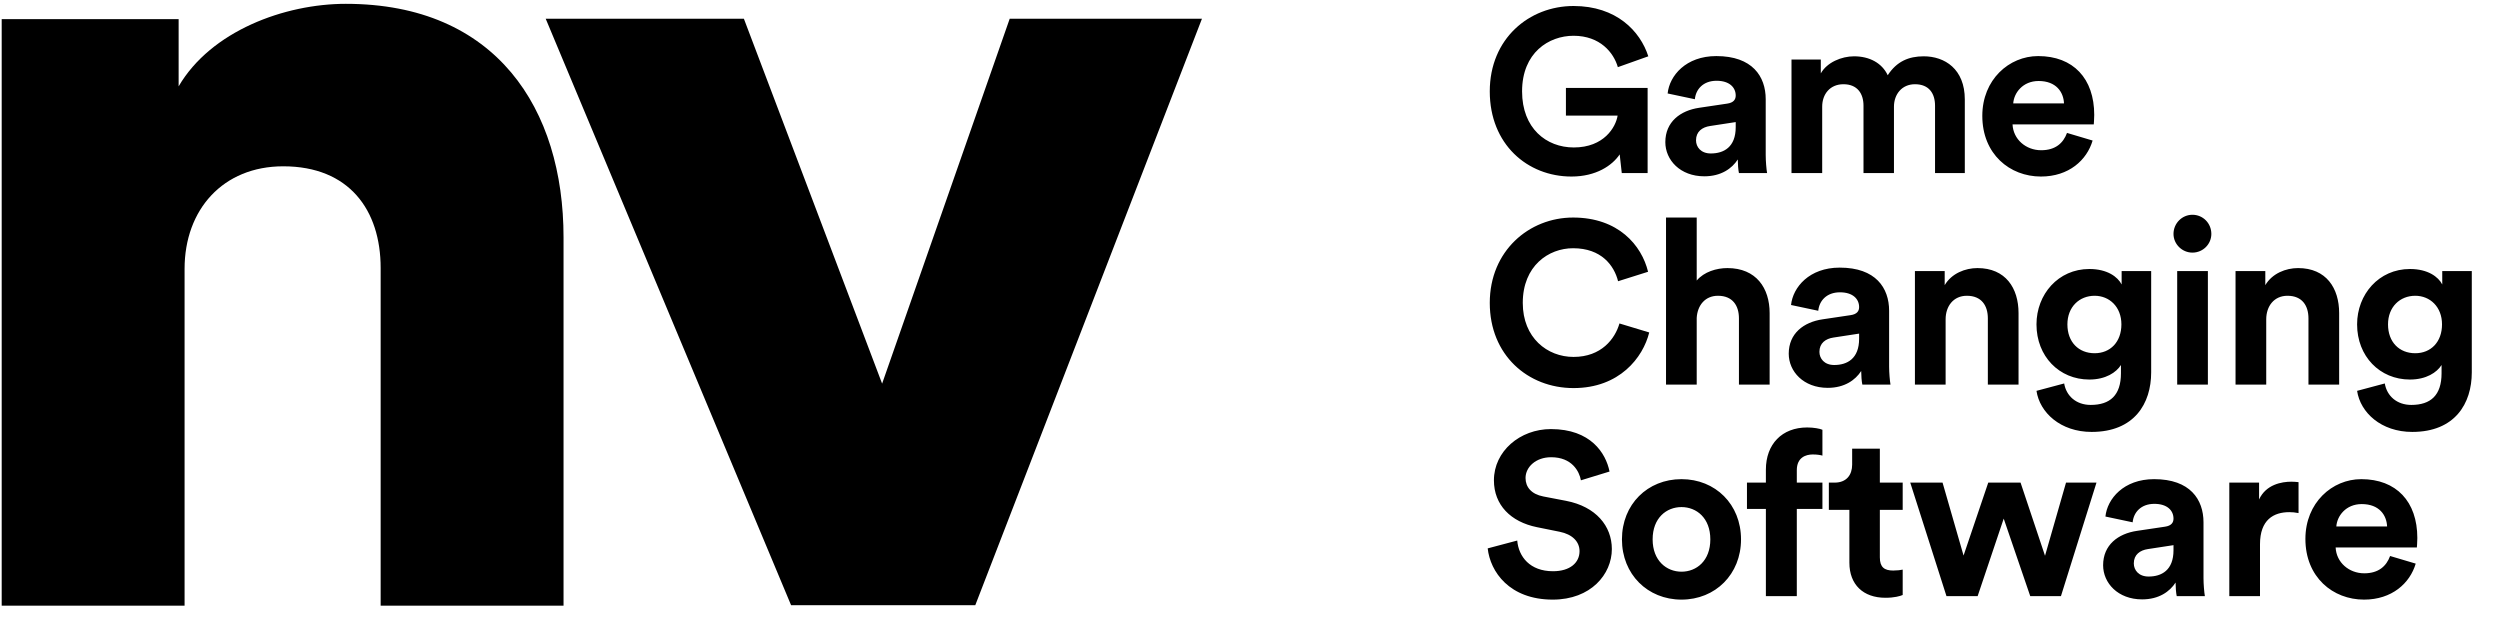
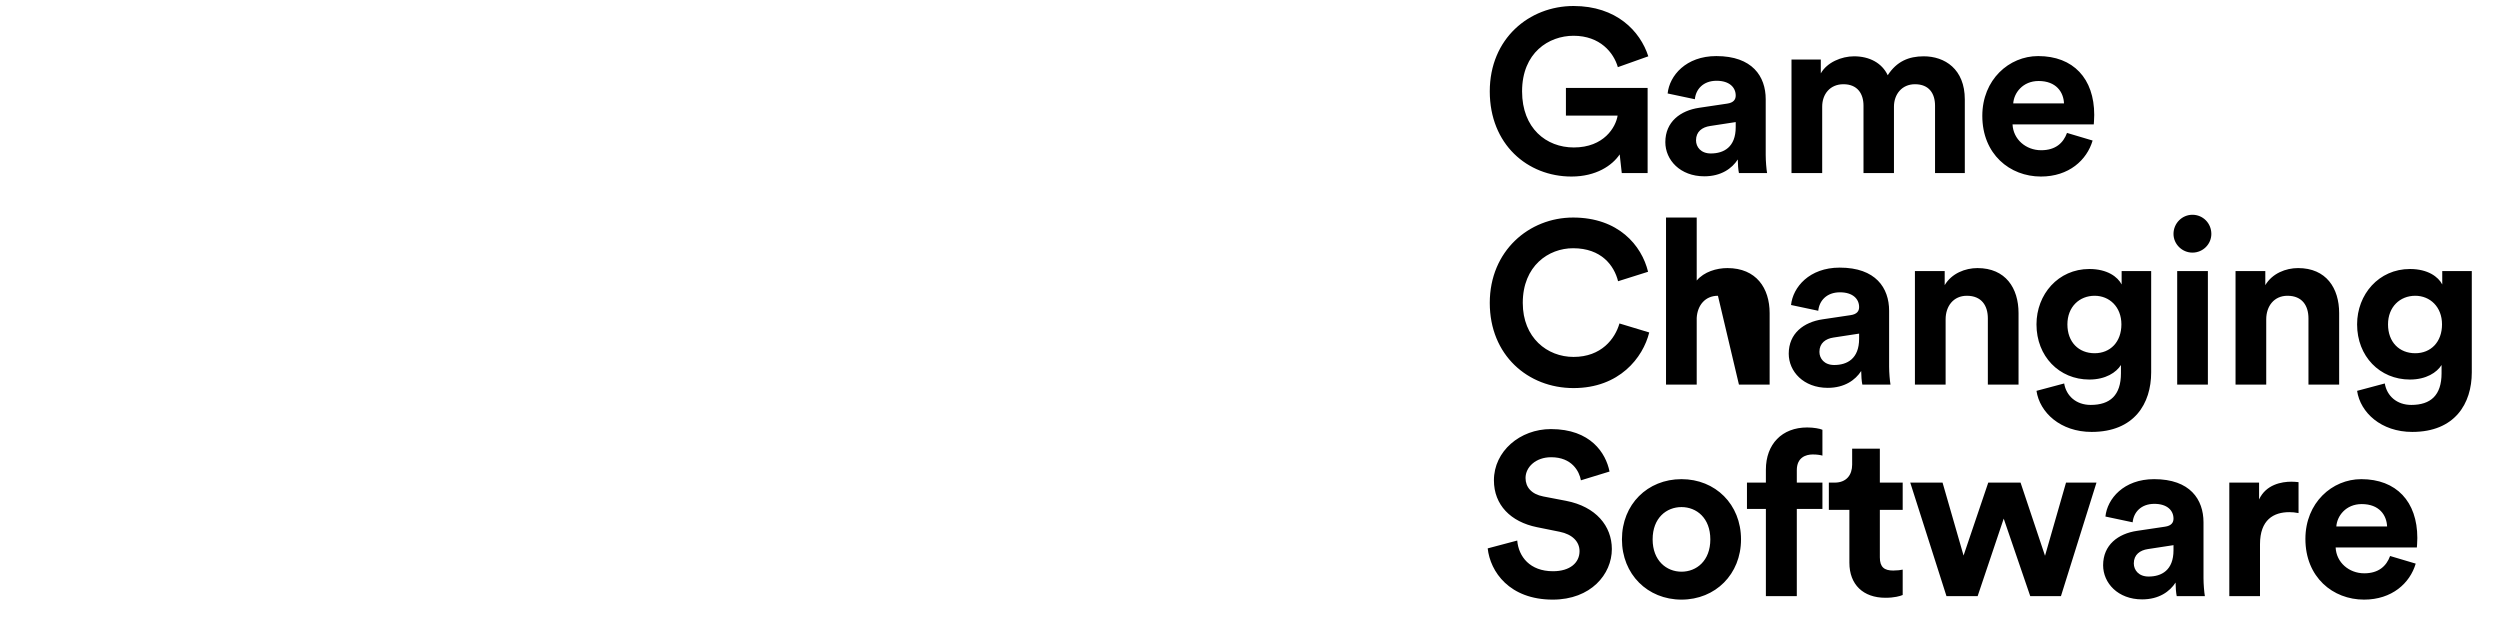
<svg xmlns="http://www.w3.org/2000/svg" width="130px" height="33px" viewBox="0 0 130 33" version="1.1">
  <title>Group 3</title>
  <g id="5.0---Interface" stroke="none" stroke-width="1" fill="none" fill-rule="evenodd">
    <g id="NV-Play-Login-Forgot-Password-1.0" transform="translate(-1164, -933)" fill="#000000" fill-rule="nonzero">
      <g id="Group-3" transform="translate(1164.088, 933.199)">
-         <path d="M62.414,0.774 L52.417,0.774 L45.782,19.75 L38.594,0.774 L28.288,0.774 L41.049,31.273 L50.626,31.273 L62.414,0.774 Z M9.51,13.779 C9.51,10.705 11.501,8.449 14.641,8.449 C18.07,8.449 19.706,10.727 19.706,13.735 L19.706,31.295 L29.216,31.295 L29.216,12.142 C29.216,5.463 25.722,-2.84217094e-14 17.893,-2.84217094e-14 C14.708,-2.84217094e-14 10.882,1.415 9.201,4.291 L9.201,0.796 L-5.68434189e-13,0.796 L-5.68434189e-13,31.295 L9.51,31.295 L9.51,13.779 Z" id="Shape" />
-         <path d="M81.628,8.981 C82.912,8.981 83.752,8.405 84.136,7.829 L84.244,8.801 L85.588,8.801 L85.588,4.373 L81.34,4.373 L81.34,5.813 L84.028,5.813 C83.932,6.413 83.32,7.469 81.748,7.469 C80.32,7.469 79.06,6.473 79.06,4.553 C79.06,2.537 80.452,1.661 81.736,1.661 C83.116,1.661 83.824,2.537 84.04,3.293 L85.624,2.729 C85.204,1.421 83.968,0.113 81.736,0.113 C79.432,0.113 77.38,1.805 77.38,4.553 C77.38,7.301 79.336,8.981 81.628,8.981 Z M88.537,8.969 C89.413,8.969 89.977,8.561 90.277,8.093 C90.277,8.321 90.301,8.645 90.337,8.801 L91.801,8.801 C91.765,8.597 91.729,8.177 91.729,7.865 L91.729,4.961 C91.729,3.773 91.033,2.717 89.161,2.717 C87.577,2.717 86.725,3.737 86.629,4.661 L88.045,4.961 C88.093,4.445 88.477,4.001 89.173,4.001 C89.845,4.001 90.169,4.349 90.169,4.769 C90.169,4.973 90.061,5.141 89.725,5.189 L88.273,5.405 C87.289,5.549 86.509,6.137 86.509,7.193 C86.509,8.117 87.277,8.969 88.537,8.969 Z M88.873,7.781 C88.357,7.781 88.105,7.445 88.105,7.097 C88.105,6.641 88.429,6.413 88.837,6.353 L90.169,6.149 L90.169,6.413 C90.169,7.457 89.545,7.781 88.873,7.781 Z M94.666,8.801 L94.666,5.345 C94.666,4.697 95.074,4.181 95.77,4.181 C96.49,4.181 96.814,4.661 96.814,5.297 L96.814,8.801 L98.398,8.801 L98.398,5.345 C98.398,4.709 98.806,4.181 99.49,4.181 C100.222,4.181 100.534,4.661 100.534,5.297 L100.534,8.801 L102.082,8.801 L102.082,4.973 C102.082,3.389 101.038,2.729 99.946,2.729 C99.166,2.729 98.542,2.993 98.074,3.713 C97.774,3.077 97.126,2.729 96.322,2.729 C95.674,2.729 94.918,3.041 94.594,3.617 L94.594,2.897 L93.07,2.897 L93.07,8.801 L94.666,8.801 Z M106.04,8.981 C107.492,8.981 108.428,8.129 108.728,7.109 L107.396,6.713 C107.204,7.241 106.796,7.613 106.052,7.613 C105.26,7.613 104.6,7.049 104.564,6.269 L108.788,6.269 C108.788,6.245 108.812,6.005 108.812,5.777 C108.812,3.881 107.72,2.717 105.896,2.717 C104.384,2.717 102.992,3.941 102.992,5.825 C102.992,7.817 104.42,8.981 106.04,8.981 Z M107.24,5.177 L104.6,5.177 C104.636,4.637 105.092,4.013 105.92,4.013 C106.832,4.013 107.216,4.589 107.24,5.177 Z M81.736,19.981 C84.124,19.981 85.348,18.397 85.672,17.089 L84.124,16.621 C83.896,17.413 83.188,18.361 81.736,18.361 C80.368,18.361 79.096,17.365 79.096,15.553 C79.096,13.621 80.44,12.709 81.712,12.709 C83.188,12.709 83.848,13.609 84.052,14.425 L85.612,13.933 C85.276,12.553 84.064,11.113 81.712,11.113 C79.432,11.113 77.38,12.841 77.38,15.553 C77.38,18.265 79.36,19.981 81.736,19.981 Z M88.141,19.801 L88.141,16.333 C88.177,15.685 88.573,15.181 89.245,15.181 C90.013,15.181 90.337,15.697 90.337,16.357 L90.337,19.801 L91.933,19.801 L91.933,16.081 C91.933,14.785 91.237,13.741 89.737,13.741 C89.173,13.741 88.525,13.933 88.141,14.389 L88.141,11.113 L86.545,11.113 L86.545,19.801 L88.141,19.801 Z M94.954,19.969 C95.83,19.969 96.394,19.561 96.694,19.093 C96.694,19.321 96.718,19.645 96.754,19.801 L98.218,19.801 C98.182,19.597 98.146,19.177 98.146,18.865 L98.146,15.961 C98.146,14.773 97.45,13.717 95.578,13.717 C93.994,13.717 93.142,14.737 93.046,15.661 L94.462,15.961 C94.51,15.445 94.894,15.001 95.59,15.001 C96.262,15.001 96.586,15.349 96.586,15.769 C96.586,15.973 96.478,16.141 96.142,16.189 L94.69,16.405 C93.706,16.549 92.926,17.137 92.926,18.193 C92.926,19.117 93.694,19.969 94.954,19.969 Z M95.29,18.781 C94.774,18.781 94.522,18.445 94.522,18.097 C94.522,17.641 94.846,17.413 95.254,17.353 L96.586,17.149 L96.586,17.413 C96.586,18.457 95.962,18.781 95.29,18.781 Z M101.084,19.801 L101.084,16.405 C101.084,15.721 101.492,15.181 102.188,15.181 C102.956,15.181 103.28,15.697 103.28,16.357 L103.28,19.801 L104.876,19.801 L104.876,16.081 C104.876,14.785 104.204,13.741 102.74,13.741 C102.104,13.741 101.396,14.017 101.036,14.629 L101.036,13.897 L99.488,13.897 L99.488,19.801 L101.084,19.801 Z M108.677,22.261 C110.897,22.261 111.773,20.785 111.773,19.165 L111.773,13.897 L110.237,13.897 L110.237,14.593 C110.033,14.197 109.493,13.789 108.557,13.789 C106.937,13.789 105.809,15.109 105.809,16.669 C105.809,18.325 106.985,19.537 108.557,19.537 C109.409,19.537 109.961,19.165 110.201,18.781 L110.201,19.213 C110.201,20.353 109.637,20.857 108.629,20.857 C107.873,20.857 107.357,20.389 107.249,19.741 L105.809,20.125 C105.977,21.253 107.057,22.261 108.677,22.261 Z M108.833,18.169 C108.005,18.169 107.417,17.593 107.417,16.669 C107.417,15.757 108.041,15.181 108.833,15.181 C109.601,15.181 110.225,15.757 110.225,16.669 C110.225,17.581 109.649,18.169 108.833,18.169 Z M113.918,12.937 C114.47,12.937 114.902,12.493 114.902,11.965 C114.902,11.413 114.47,10.969 113.918,10.969 C113.378,10.969 112.934,11.413 112.934,11.965 C112.934,12.493 113.378,12.937 113.918,12.937 Z M114.722,19.801 L114.722,13.897 L113.126,13.897 L113.126,19.801 L114.722,19.801 Z M117.756,19.801 L117.756,16.405 C117.756,15.721 118.164,15.181 118.86,15.181 C119.628,15.181 119.952,15.697 119.952,16.357 L119.952,19.801 L121.548,19.801 L121.548,16.081 C121.548,14.785 120.876,13.741 119.412,13.741 C118.776,13.741 118.068,14.017 117.708,14.629 L117.708,13.897 L116.16,13.897 L116.16,19.801 L117.756,19.801 Z M125.349,22.261 C127.569,22.261 128.445,20.785 128.445,19.165 L128.445,13.897 L126.909,13.897 L126.909,14.593 C126.705,14.197 126.165,13.789 125.229,13.789 C123.609,13.789 122.481,15.109 122.481,16.669 C122.481,18.325 123.657,19.537 125.229,19.537 C126.081,19.537 126.633,19.165 126.873,18.781 L126.873,19.213 C126.873,20.353 126.309,20.857 125.301,20.857 C124.545,20.857 124.029,20.389 123.921,19.741 L122.481,20.125 C122.649,21.253 123.729,22.261 125.349,22.261 Z M125.505,18.169 C124.677,18.169 124.089,17.593 124.089,16.669 C124.089,15.757 124.713,15.181 125.505,15.181 C126.273,15.181 126.897,15.757 126.897,16.669 C126.897,17.581 126.321,18.169 125.505,18.169 Z M80.656,30.981 C82.636,30.981 83.728,29.661 83.728,28.353 C83.728,27.153 82.9,26.145 81.352,25.845 L80.164,25.617 C79.54,25.497 79.24,25.125 79.24,24.657 C79.24,24.093 79.768,23.577 80.572,23.577 C81.652,23.577 82.036,24.309 82.12,24.777 L83.608,24.321 C83.416,23.361 82.624,22.113 80.56,22.113 C78.952,22.113 77.596,23.265 77.596,24.777 C77.596,26.061 78.472,26.937 79.828,27.213 L81.016,27.453 C81.676,27.585 82.048,27.969 82.048,28.461 C82.048,29.061 81.556,29.505 80.668,29.505 C79.468,29.505 78.88,28.749 78.808,27.909 L77.272,28.317 C77.404,29.529 78.4,30.981 80.656,30.981 Z M87.349,30.981 C89.113,30.981 90.445,29.661 90.445,27.849 C90.445,26.025 89.113,24.717 87.349,24.717 C85.585,24.717 84.253,26.025 84.253,27.849 C84.253,29.661 85.585,30.981 87.349,30.981 Z M87.349,29.529 C86.569,29.529 85.849,28.953 85.849,27.849 C85.849,26.733 86.569,26.169 87.349,26.169 C88.129,26.169 88.849,26.733 88.849,27.849 C88.849,28.965 88.129,29.529 87.349,29.529 Z M93.346,30.801 L93.346,26.265 L94.678,26.265 L94.678,24.897 L93.346,24.897 L93.346,24.249 C93.346,23.589 93.814,23.433 94.174,23.433 C94.438,23.433 94.594,23.469 94.678,23.493 L94.678,22.149 C94.546,22.089 94.222,22.029 93.886,22.029 C92.578,22.029 91.738,22.893 91.738,24.225 L91.738,24.897 L90.754,24.897 L90.754,26.265 L91.738,26.265 L91.738,30.801 L93.346,30.801 Z M97.952,30.885 C98.42,30.885 98.708,30.801 98.852,30.741 L98.852,29.421 C98.768,29.445 98.552,29.469 98.36,29.469 C97.904,29.469 97.664,29.301 97.664,28.785 L97.664,26.313 L98.852,26.313 L98.852,24.897 L97.664,24.897 L97.664,23.133 L96.224,23.133 L96.224,23.961 C96.224,24.489 95.936,24.897 95.312,24.897 L95.012,24.897 L95.012,26.313 L96.08,26.313 L96.08,29.061 C96.08,30.201 96.8,30.885 97.952,30.885 Z M102.749,30.801 L104.105,26.769 L105.485,30.801 L107.081,30.801 L108.929,24.897 L107.345,24.897 L106.253,28.701 L104.981,24.897 L103.301,24.897 L102.017,28.689 L100.925,24.897 L99.245,24.897 L101.129,30.801 L102.749,30.801 Z M111.302,30.969 C112.178,30.969 112.742,30.561 113.042,30.093 C113.042,30.321 113.066,30.645 113.102,30.801 L114.566,30.801 C114.53,30.597 114.494,30.177 114.494,29.865 L114.494,26.961 C114.494,25.773 113.798,24.717 111.926,24.717 C110.342,24.717 109.49,25.737 109.394,26.661 L110.81,26.961 C110.858,26.445 111.242,26.001 111.938,26.001 C112.61,26.001 112.934,26.349 112.934,26.769 C112.934,26.973 112.826,27.141 112.49,27.189 L111.038,27.405 C110.054,27.549 109.274,28.137 109.274,29.193 C109.274,30.117 110.042,30.969 111.302,30.969 Z M111.638,29.781 C111.122,29.781 110.87,29.445 110.87,29.097 C110.87,28.641 111.194,28.413 111.602,28.353 L112.934,28.149 L112.934,28.413 C112.934,29.457 112.31,29.781 111.638,29.781 Z M117.432,30.801 L117.432,28.101 C117.432,26.829 118.14,26.433 118.956,26.433 C119.1,26.433 119.256,26.445 119.436,26.481 L119.436,24.873 C119.316,24.861 119.196,24.849 119.064,24.849 C118.56,24.849 117.744,24.993 117.384,25.773 L117.384,24.897 L115.836,24.897 L115.836,30.801 L117.432,30.801 Z M122.841,30.981 C124.293,30.981 125.229,30.129 125.529,29.109 L124.197,28.713 C124.005,29.241 123.597,29.613 122.853,29.613 C122.061,29.613 121.401,29.049 121.365,28.269 L125.589,28.269 C125.589,28.245 125.613,28.005 125.613,27.777 C125.613,25.881 124.521,24.717 122.697,24.717 C121.185,24.717 119.793,25.941 119.793,27.825 C119.793,29.817 121.221,30.981 122.841,30.981 Z M124.041,27.177 L121.401,27.177 C121.437,26.637 121.893,26.013 122.721,26.013 C123.633,26.013 124.017,26.589 124.041,27.177 Z" id="GameChangingSoftware" />
+         <path d="M81.628,8.981 C82.912,8.981 83.752,8.405 84.136,7.829 L84.244,8.801 L85.588,8.801 L85.588,4.373 L81.34,4.373 L81.34,5.813 L84.028,5.813 C83.932,6.413 83.32,7.469 81.748,7.469 C80.32,7.469 79.06,6.473 79.06,4.553 C79.06,2.537 80.452,1.661 81.736,1.661 C83.116,1.661 83.824,2.537 84.04,3.293 L85.624,2.729 C85.204,1.421 83.968,0.113 81.736,0.113 C79.432,0.113 77.38,1.805 77.38,4.553 C77.38,7.301 79.336,8.981 81.628,8.981 Z M88.537,8.969 C89.413,8.969 89.977,8.561 90.277,8.093 C90.277,8.321 90.301,8.645 90.337,8.801 L91.801,8.801 C91.765,8.597 91.729,8.177 91.729,7.865 L91.729,4.961 C91.729,3.773 91.033,2.717 89.161,2.717 C87.577,2.717 86.725,3.737 86.629,4.661 L88.045,4.961 C88.093,4.445 88.477,4.001 89.173,4.001 C89.845,4.001 90.169,4.349 90.169,4.769 C90.169,4.973 90.061,5.141 89.725,5.189 L88.273,5.405 C87.289,5.549 86.509,6.137 86.509,7.193 C86.509,8.117 87.277,8.969 88.537,8.969 Z M88.873,7.781 C88.357,7.781 88.105,7.445 88.105,7.097 C88.105,6.641 88.429,6.413 88.837,6.353 L90.169,6.149 L90.169,6.413 C90.169,7.457 89.545,7.781 88.873,7.781 Z M94.666,8.801 L94.666,5.345 C94.666,4.697 95.074,4.181 95.77,4.181 C96.49,4.181 96.814,4.661 96.814,5.297 L96.814,8.801 L98.398,8.801 L98.398,5.345 C98.398,4.709 98.806,4.181 99.49,4.181 C100.222,4.181 100.534,4.661 100.534,5.297 L100.534,8.801 L102.082,8.801 L102.082,4.973 C102.082,3.389 101.038,2.729 99.946,2.729 C99.166,2.729 98.542,2.993 98.074,3.713 C97.774,3.077 97.126,2.729 96.322,2.729 C95.674,2.729 94.918,3.041 94.594,3.617 L94.594,2.897 L93.07,2.897 L93.07,8.801 L94.666,8.801 Z M106.04,8.981 C107.492,8.981 108.428,8.129 108.728,7.109 L107.396,6.713 C107.204,7.241 106.796,7.613 106.052,7.613 C105.26,7.613 104.6,7.049 104.564,6.269 L108.788,6.269 C108.788,6.245 108.812,6.005 108.812,5.777 C108.812,3.881 107.72,2.717 105.896,2.717 C104.384,2.717 102.992,3.941 102.992,5.825 C102.992,7.817 104.42,8.981 106.04,8.981 Z M107.24,5.177 L104.6,5.177 C104.636,4.637 105.092,4.013 105.92,4.013 C106.832,4.013 107.216,4.589 107.24,5.177 Z M81.736,19.981 C84.124,19.981 85.348,18.397 85.672,17.089 L84.124,16.621 C83.896,17.413 83.188,18.361 81.736,18.361 C80.368,18.361 79.096,17.365 79.096,15.553 C79.096,13.621 80.44,12.709 81.712,12.709 C83.188,12.709 83.848,13.609 84.052,14.425 L85.612,13.933 C85.276,12.553 84.064,11.113 81.712,11.113 C79.432,11.113 77.38,12.841 77.38,15.553 C77.38,18.265 79.36,19.981 81.736,19.981 Z M88.141,19.801 L88.141,16.333 C88.177,15.685 88.573,15.181 89.245,15.181 L90.337,19.801 L91.933,19.801 L91.933,16.081 C91.933,14.785 91.237,13.741 89.737,13.741 C89.173,13.741 88.525,13.933 88.141,14.389 L88.141,11.113 L86.545,11.113 L86.545,19.801 L88.141,19.801 Z M94.954,19.969 C95.83,19.969 96.394,19.561 96.694,19.093 C96.694,19.321 96.718,19.645 96.754,19.801 L98.218,19.801 C98.182,19.597 98.146,19.177 98.146,18.865 L98.146,15.961 C98.146,14.773 97.45,13.717 95.578,13.717 C93.994,13.717 93.142,14.737 93.046,15.661 L94.462,15.961 C94.51,15.445 94.894,15.001 95.59,15.001 C96.262,15.001 96.586,15.349 96.586,15.769 C96.586,15.973 96.478,16.141 96.142,16.189 L94.69,16.405 C93.706,16.549 92.926,17.137 92.926,18.193 C92.926,19.117 93.694,19.969 94.954,19.969 Z M95.29,18.781 C94.774,18.781 94.522,18.445 94.522,18.097 C94.522,17.641 94.846,17.413 95.254,17.353 L96.586,17.149 L96.586,17.413 C96.586,18.457 95.962,18.781 95.29,18.781 Z M101.084,19.801 L101.084,16.405 C101.084,15.721 101.492,15.181 102.188,15.181 C102.956,15.181 103.28,15.697 103.28,16.357 L103.28,19.801 L104.876,19.801 L104.876,16.081 C104.876,14.785 104.204,13.741 102.74,13.741 C102.104,13.741 101.396,14.017 101.036,14.629 L101.036,13.897 L99.488,13.897 L99.488,19.801 L101.084,19.801 Z M108.677,22.261 C110.897,22.261 111.773,20.785 111.773,19.165 L111.773,13.897 L110.237,13.897 L110.237,14.593 C110.033,14.197 109.493,13.789 108.557,13.789 C106.937,13.789 105.809,15.109 105.809,16.669 C105.809,18.325 106.985,19.537 108.557,19.537 C109.409,19.537 109.961,19.165 110.201,18.781 L110.201,19.213 C110.201,20.353 109.637,20.857 108.629,20.857 C107.873,20.857 107.357,20.389 107.249,19.741 L105.809,20.125 C105.977,21.253 107.057,22.261 108.677,22.261 Z M108.833,18.169 C108.005,18.169 107.417,17.593 107.417,16.669 C107.417,15.757 108.041,15.181 108.833,15.181 C109.601,15.181 110.225,15.757 110.225,16.669 C110.225,17.581 109.649,18.169 108.833,18.169 Z M113.918,12.937 C114.47,12.937 114.902,12.493 114.902,11.965 C114.902,11.413 114.47,10.969 113.918,10.969 C113.378,10.969 112.934,11.413 112.934,11.965 C112.934,12.493 113.378,12.937 113.918,12.937 Z M114.722,19.801 L114.722,13.897 L113.126,13.897 L113.126,19.801 L114.722,19.801 Z M117.756,19.801 L117.756,16.405 C117.756,15.721 118.164,15.181 118.86,15.181 C119.628,15.181 119.952,15.697 119.952,16.357 L119.952,19.801 L121.548,19.801 L121.548,16.081 C121.548,14.785 120.876,13.741 119.412,13.741 C118.776,13.741 118.068,14.017 117.708,14.629 L117.708,13.897 L116.16,13.897 L116.16,19.801 L117.756,19.801 Z M125.349,22.261 C127.569,22.261 128.445,20.785 128.445,19.165 L128.445,13.897 L126.909,13.897 L126.909,14.593 C126.705,14.197 126.165,13.789 125.229,13.789 C123.609,13.789 122.481,15.109 122.481,16.669 C122.481,18.325 123.657,19.537 125.229,19.537 C126.081,19.537 126.633,19.165 126.873,18.781 L126.873,19.213 C126.873,20.353 126.309,20.857 125.301,20.857 C124.545,20.857 124.029,20.389 123.921,19.741 L122.481,20.125 C122.649,21.253 123.729,22.261 125.349,22.261 Z M125.505,18.169 C124.677,18.169 124.089,17.593 124.089,16.669 C124.089,15.757 124.713,15.181 125.505,15.181 C126.273,15.181 126.897,15.757 126.897,16.669 C126.897,17.581 126.321,18.169 125.505,18.169 Z M80.656,30.981 C82.636,30.981 83.728,29.661 83.728,28.353 C83.728,27.153 82.9,26.145 81.352,25.845 L80.164,25.617 C79.54,25.497 79.24,25.125 79.24,24.657 C79.24,24.093 79.768,23.577 80.572,23.577 C81.652,23.577 82.036,24.309 82.12,24.777 L83.608,24.321 C83.416,23.361 82.624,22.113 80.56,22.113 C78.952,22.113 77.596,23.265 77.596,24.777 C77.596,26.061 78.472,26.937 79.828,27.213 L81.016,27.453 C81.676,27.585 82.048,27.969 82.048,28.461 C82.048,29.061 81.556,29.505 80.668,29.505 C79.468,29.505 78.88,28.749 78.808,27.909 L77.272,28.317 C77.404,29.529 78.4,30.981 80.656,30.981 Z M87.349,30.981 C89.113,30.981 90.445,29.661 90.445,27.849 C90.445,26.025 89.113,24.717 87.349,24.717 C85.585,24.717 84.253,26.025 84.253,27.849 C84.253,29.661 85.585,30.981 87.349,30.981 Z M87.349,29.529 C86.569,29.529 85.849,28.953 85.849,27.849 C85.849,26.733 86.569,26.169 87.349,26.169 C88.129,26.169 88.849,26.733 88.849,27.849 C88.849,28.965 88.129,29.529 87.349,29.529 Z M93.346,30.801 L93.346,26.265 L94.678,26.265 L94.678,24.897 L93.346,24.897 L93.346,24.249 C93.346,23.589 93.814,23.433 94.174,23.433 C94.438,23.433 94.594,23.469 94.678,23.493 L94.678,22.149 C94.546,22.089 94.222,22.029 93.886,22.029 C92.578,22.029 91.738,22.893 91.738,24.225 L91.738,24.897 L90.754,24.897 L90.754,26.265 L91.738,26.265 L91.738,30.801 L93.346,30.801 Z M97.952,30.885 C98.42,30.885 98.708,30.801 98.852,30.741 L98.852,29.421 C98.768,29.445 98.552,29.469 98.36,29.469 C97.904,29.469 97.664,29.301 97.664,28.785 L97.664,26.313 L98.852,26.313 L98.852,24.897 L97.664,24.897 L97.664,23.133 L96.224,23.133 L96.224,23.961 C96.224,24.489 95.936,24.897 95.312,24.897 L95.012,24.897 L95.012,26.313 L96.08,26.313 L96.08,29.061 C96.08,30.201 96.8,30.885 97.952,30.885 Z M102.749,30.801 L104.105,26.769 L105.485,30.801 L107.081,30.801 L108.929,24.897 L107.345,24.897 L106.253,28.701 L104.981,24.897 L103.301,24.897 L102.017,28.689 L100.925,24.897 L99.245,24.897 L101.129,30.801 L102.749,30.801 Z M111.302,30.969 C112.178,30.969 112.742,30.561 113.042,30.093 C113.042,30.321 113.066,30.645 113.102,30.801 L114.566,30.801 C114.53,30.597 114.494,30.177 114.494,29.865 L114.494,26.961 C114.494,25.773 113.798,24.717 111.926,24.717 C110.342,24.717 109.49,25.737 109.394,26.661 L110.81,26.961 C110.858,26.445 111.242,26.001 111.938,26.001 C112.61,26.001 112.934,26.349 112.934,26.769 C112.934,26.973 112.826,27.141 112.49,27.189 L111.038,27.405 C110.054,27.549 109.274,28.137 109.274,29.193 C109.274,30.117 110.042,30.969 111.302,30.969 Z M111.638,29.781 C111.122,29.781 110.87,29.445 110.87,29.097 C110.87,28.641 111.194,28.413 111.602,28.353 L112.934,28.149 L112.934,28.413 C112.934,29.457 112.31,29.781 111.638,29.781 Z M117.432,30.801 L117.432,28.101 C117.432,26.829 118.14,26.433 118.956,26.433 C119.1,26.433 119.256,26.445 119.436,26.481 L119.436,24.873 C119.316,24.861 119.196,24.849 119.064,24.849 C118.56,24.849 117.744,24.993 117.384,25.773 L117.384,24.897 L115.836,24.897 L115.836,30.801 L117.432,30.801 Z M122.841,30.981 C124.293,30.981 125.229,30.129 125.529,29.109 L124.197,28.713 C124.005,29.241 123.597,29.613 122.853,29.613 C122.061,29.613 121.401,29.049 121.365,28.269 L125.589,28.269 C125.589,28.245 125.613,28.005 125.613,27.777 C125.613,25.881 124.521,24.717 122.697,24.717 C121.185,24.717 119.793,25.941 119.793,27.825 C119.793,29.817 121.221,30.981 122.841,30.981 Z M124.041,27.177 L121.401,27.177 C121.437,26.637 121.893,26.013 122.721,26.013 C123.633,26.013 124.017,26.589 124.041,27.177 Z" id="GameChangingSoftware" />
      </g>
    </g>
  </g>
</svg>